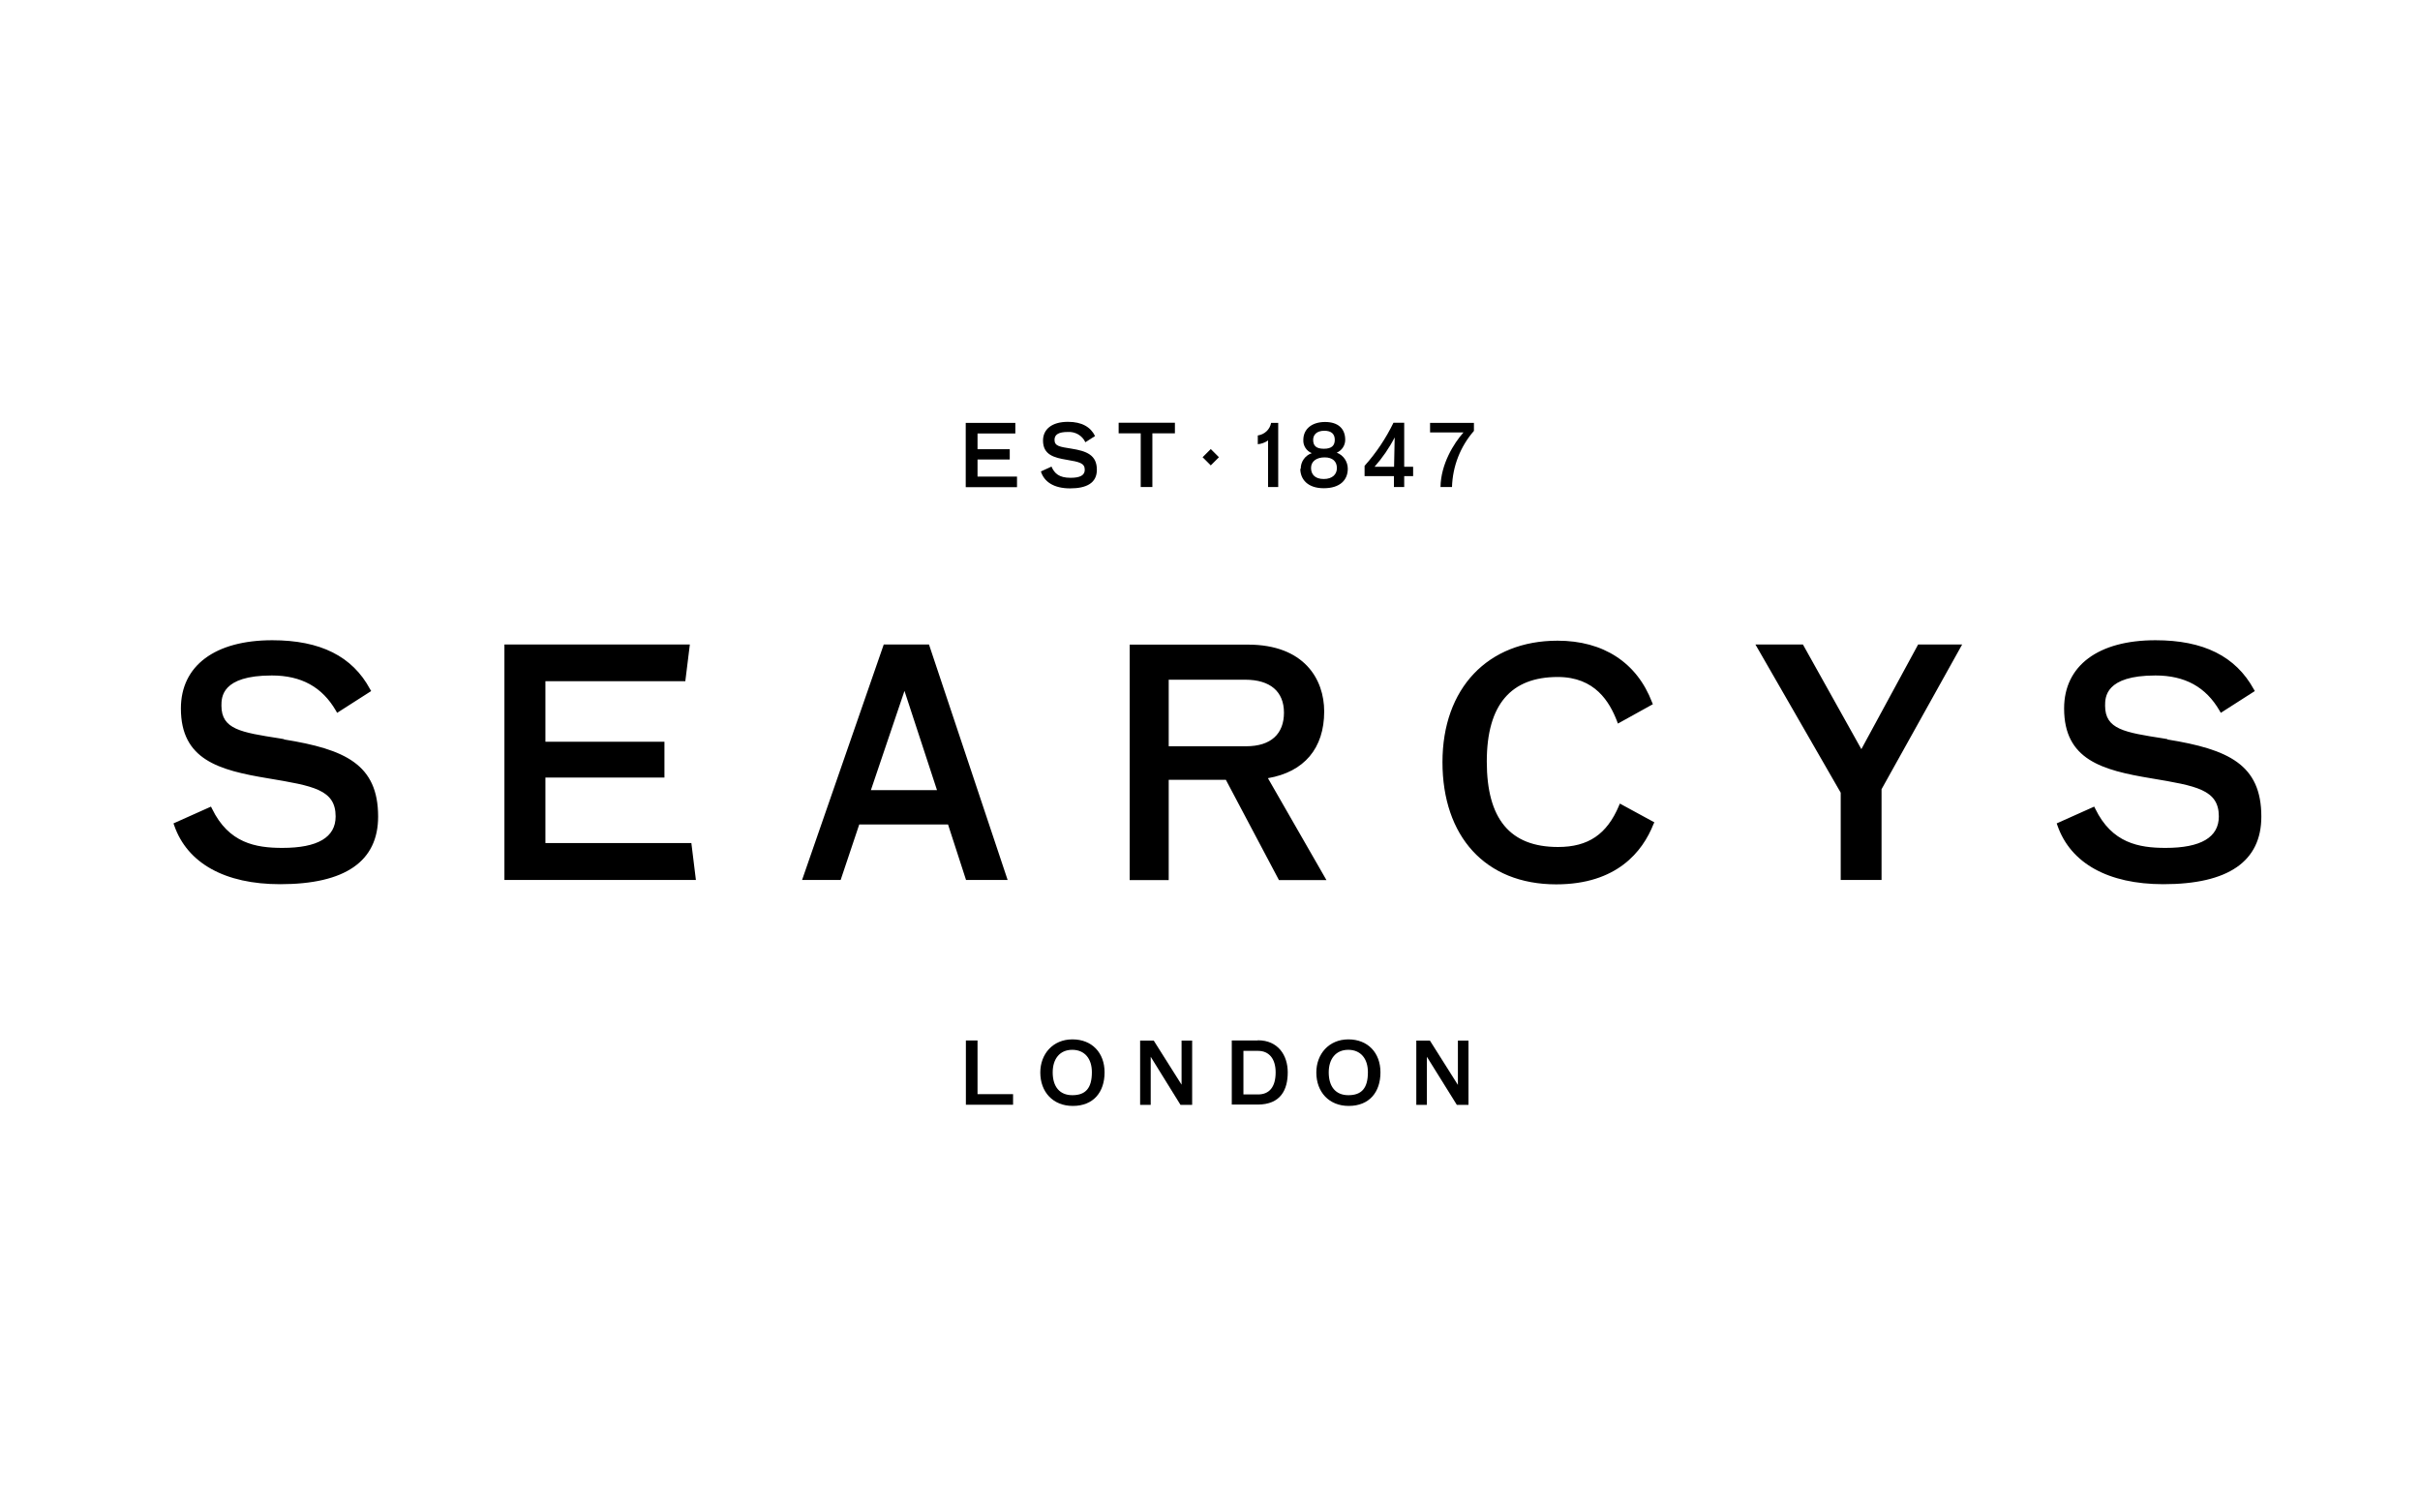
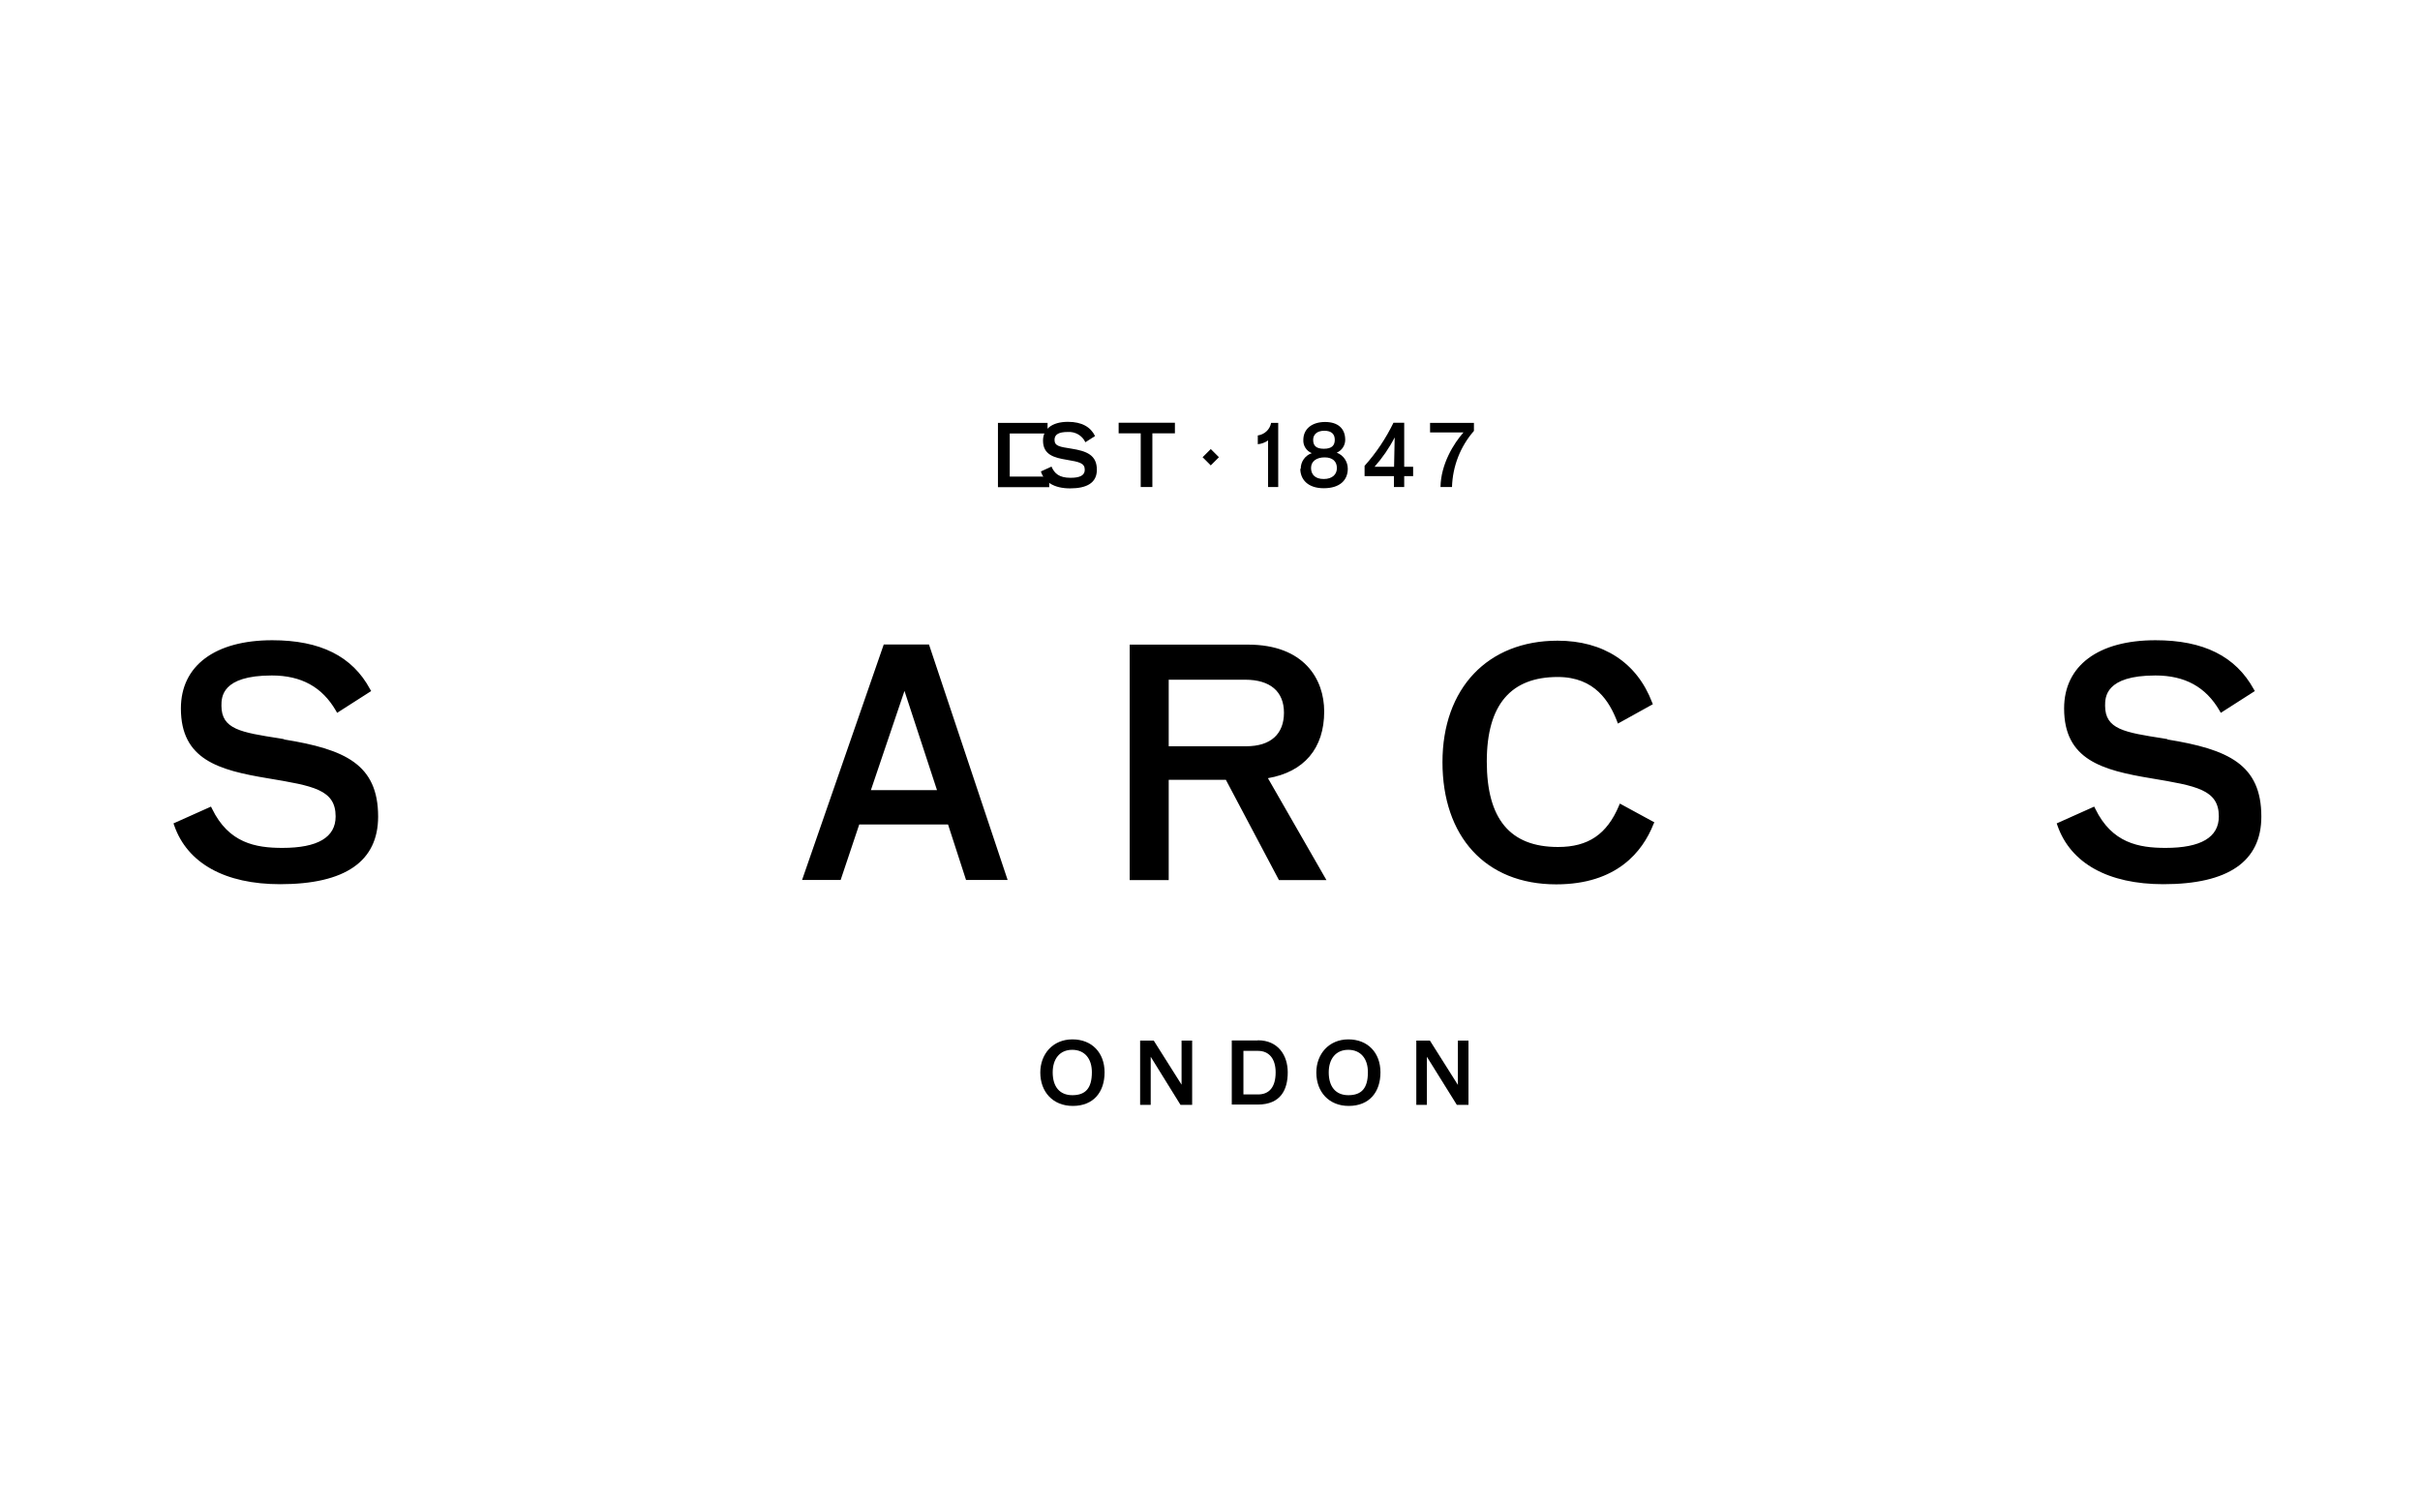
<svg xmlns="http://www.w3.org/2000/svg" id="a" width="160" height="100" viewBox="0 0 160 100">
  <rect id="b" width="160" height="100" fill="#fff" />
  <path d="M79.51,30.23l.54-.54.54.54-.54.54-.54-.54Z" />
  <path d="M57.58,52.24l2.22-6.56,2.15,6.56h-4.37ZM66.62,58.18l-5.2-15.57h-2.99l-5.4,15.57h2.55l1.23-3.67h5.87l1.19,3.67h2.74Z" />
  <path d="M96.39,71.73l-1.85-2.93h-.9v4.25h.7v-3.18l1.98,3.18h.77v-4.25h-.7v2.93h0Z" />
  <path d="M89.15,72.41c-.84,0-1.3-.56-1.3-1.51,0-.88.46-1.49,1.29-1.49s1.3.59,1.3,1.48c0,1.06-.42,1.52-1.29,1.52M89.15,68.72c-1.29,0-2.12.97-2.12,2.19,0,1.29.84,2.21,2.14,2.21,1.37,0,2.1-.92,2.1-2.22s-.84-2.18-2.12-2.18M83.19,72.36h-.98v-2.88h.97c.73,0,1.16.53,1.16,1.42,0,.98-.43,1.46-1.16,1.46M83.15,68.79h-1.71v4.24h1.71c1.53,0,1.99-.99,1.99-2.13s-.65-2.12-1.97-2.12" />
  <path d="M78.13,71.73l-1.85-2.93h-.9v4.25h.7v-3.18l1.97,3.18h.77v-4.25h-.7v2.93h0Z" />
  <path d="M70.9,72.41c-.84,0-1.3-.56-1.3-1.51,0-.88.46-1.49,1.29-1.49s1.3.59,1.3,1.48c0,1.06-.42,1.52-1.29,1.52M70.9,68.72c-1.29,0-2.12.97-2.12,2.19,0,1.29.84,2.21,2.15,2.21,1.37,0,2.1-.92,2.1-2.22s-.84-2.18-2.12-2.18" />
-   <path d="M64.63,68.79h-.77v4.25h3.12v-.7h-2.35v-3.55h0ZM36.06,55.74v-4.33h7.87v-2.37h-7.87v-4h9.25l.3-2.43h-12.26v15.57h12.66l-.3-2.44h-9.65ZM123.07,49.54l-3.87-6.93h-3.14l5.64,9.8v5.77h2.7v-6l5.33-9.57h-2.91l-3.76,6.93Z" />
  <path d="M18.78,48.87l-.29-.05c-2.56-.4-3.85-.6-3.85-2.16,0-.55,0-2,3.33-2,1.95,0,3.33.76,4.24,2.33l.08.14,2.25-1.44-.07-.12c-1.17-2.18-3.29-3.24-6.47-3.24-3.78,0-6.04,1.68-6.04,4.51,0,3.39,2.5,4.08,5.76,4.62,2.98.5,4.47.74,4.47,2.52,0,1.38-1.18,2.08-3.52,2.08-1.77,0-3.55-.32-4.65-2.59l-.07-.14-2.48,1.11.05.14c.87,2.5,3.36,3.88,7,3.88,4.3,0,6.48-1.51,6.48-4.47,0-3.45-2.18-4.45-6.22-5.1M107.04,53.27c-.8,1.89-2.03,2.73-4.03,2.73-3.18,0-4.71-1.86-4.71-5.65s1.62-5.59,4.69-5.59c2.48,0,3.43,1.66,3.92,2.92l.06.16,2.31-1.28-.05-.12c-1-2.63-3.22-4.08-6.25-4.08-4.62,0-7.61,3.15-7.61,8.03s2.81,8.08,7.52,8.08c4,0,5.71-2.16,6.43-3.98l.06-.12-2.28-1.24-.07.15ZM143.31,48.87l-.29-.05c-2.56-.4-3.84-.6-3.84-2.16,0-.55,0-2,3.33-2,1.95,0,3.33.76,4.24,2.33l.08.14,2.25-1.44-.07-.12c-1.2-2.18-3.32-3.24-6.5-3.24-3.78,0-6.04,1.68-6.04,4.51,0,3.39,2.5,4.08,5.76,4.62,2.97.5,4.47.74,4.47,2.52,0,1.38-1.19,2.08-3.52,2.08-1.77,0-3.55-.32-4.65-2.59l-.07-.14-2.48,1.11.05.14c.87,2.5,3.36,3.88,7,3.88,4.3,0,6.48-1.51,6.48-4.47,0-3.45-2.19-4.45-6.22-5.1M77.28,44.94h5.05c1.65,0,2.56.78,2.56,2.18s-.86,2.22-2.5,2.22h-5.12v-4.41ZM77.28,51.56h3.77l3.51,6.63h3.14l-3.87-6.74c2.39-.41,3.72-1.97,3.72-4.41,0-2.14-1.33-4.42-5.04-4.42h-7.82v15.57h2.58v-6.62Z" />
-   <path d="M64.63,30.38h2.13v-.68h-2.13v-1.04h2.5v-.7h-3.28v4.25h3.39v-.7h-2.61v-1.13Z" />
+   <path d="M64.63,30.38h2.13v-.68v-1.04h2.5v-.7h-3.28v4.25h3.39v-.7h-2.61v-1.13Z" />
  <path d="M70.78,31.59c-.75,0-1.06-.28-1.26-.74l-.7.32c.21.68.85,1.12,1.93,1.12s1.77-.35,1.77-1.23c0-.98-.68-1.24-1.7-1.4-.75-.12-1.1-.16-1.1-.58,0-.35.27-.52.88-.52.49-.03.95.23,1.16.68l.64-.41c-.29-.59-.86-.94-1.79-.94-1.08,0-1.65.5-1.65,1.24,0,.94.73,1.13,1.57,1.27s1.19.22,1.19.66c0,.37-.32.53-.93.53" />
  <path d="M75.42,32.2h.77v-3.55h1.49v-.7h-3.72v.7h1.46v3.55h0Z" />
  <path d="M83.83,32.2h.68v-4.24h-.47c-.08.44-.44.77-.88.83v.58c.24-.02.48-.11.68-.25v3.08ZM87.58,30.24c.53,0,.81.27.81.71,0,.41-.3.72-.87.72s-.84-.3-.84-.73.35-.7.9-.7M87.56,28.48c.47,0,.69.22.69.6s-.21.59-.72.59-.71-.2-.71-.59c0-.33.23-.6.74-.6M85.97,30.99c0,.7.49,1.29,1.55,1.29s1.59-.53,1.59-1.29c0-.47-.29-.9-.73-1.06.34-.15.56-.48.56-.85,0-.74-.47-1.18-1.33-1.18s-1.44.45-1.44,1.19c-.02.38.21.73.56.87-.44.15-.74.57-.73,1.04M92.16,30.86h-1.28c.52-.59.97-1.24,1.33-1.94l-.04,1.94ZM92.83,27.95h-.7c-.5,1.03-1.14,1.99-1.91,2.85v.68h1.94v.72h.68v-.72h.59v-.62h-.59v-2.91ZM95.23,32.2h.77c.04-1.37.55-2.68,1.45-3.71v-.53h-2.9v.63h2.21c-.64.72-1.5,2.09-1.52,3.62" />
</svg>